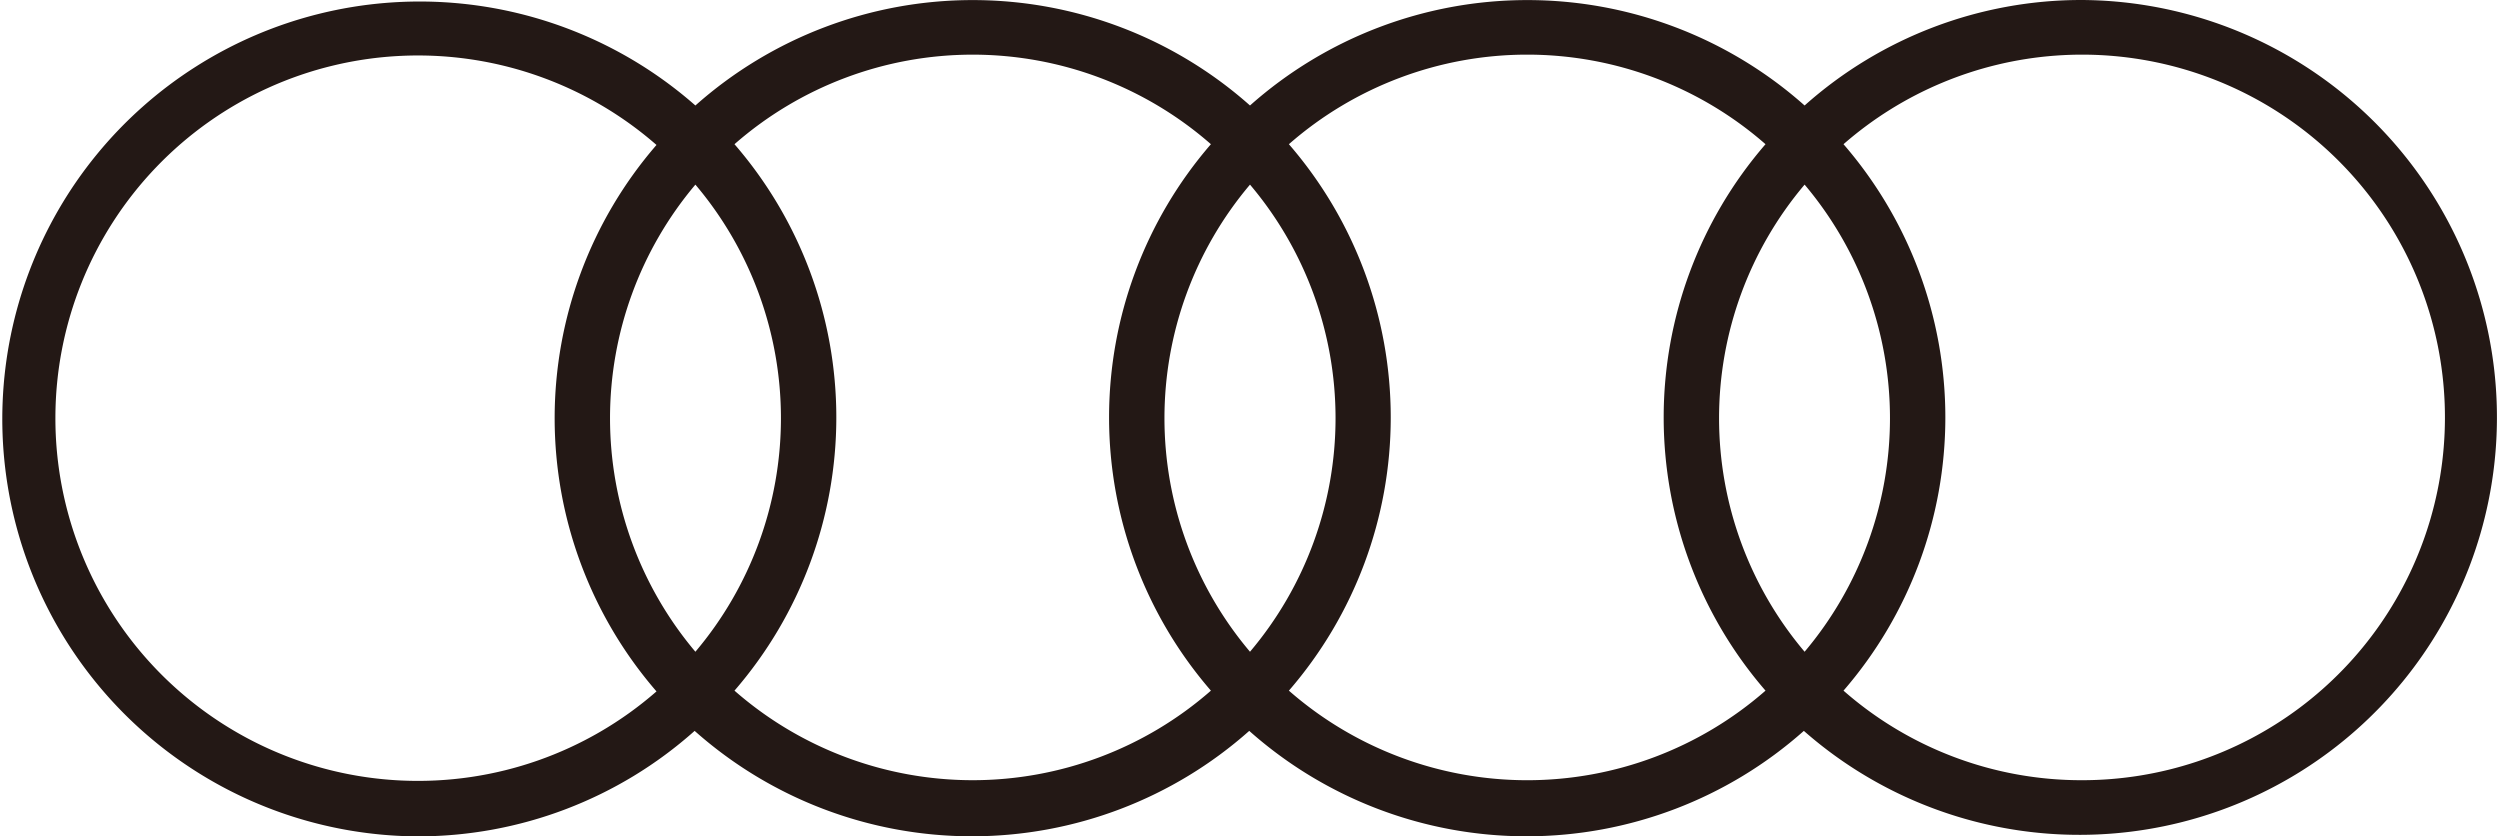
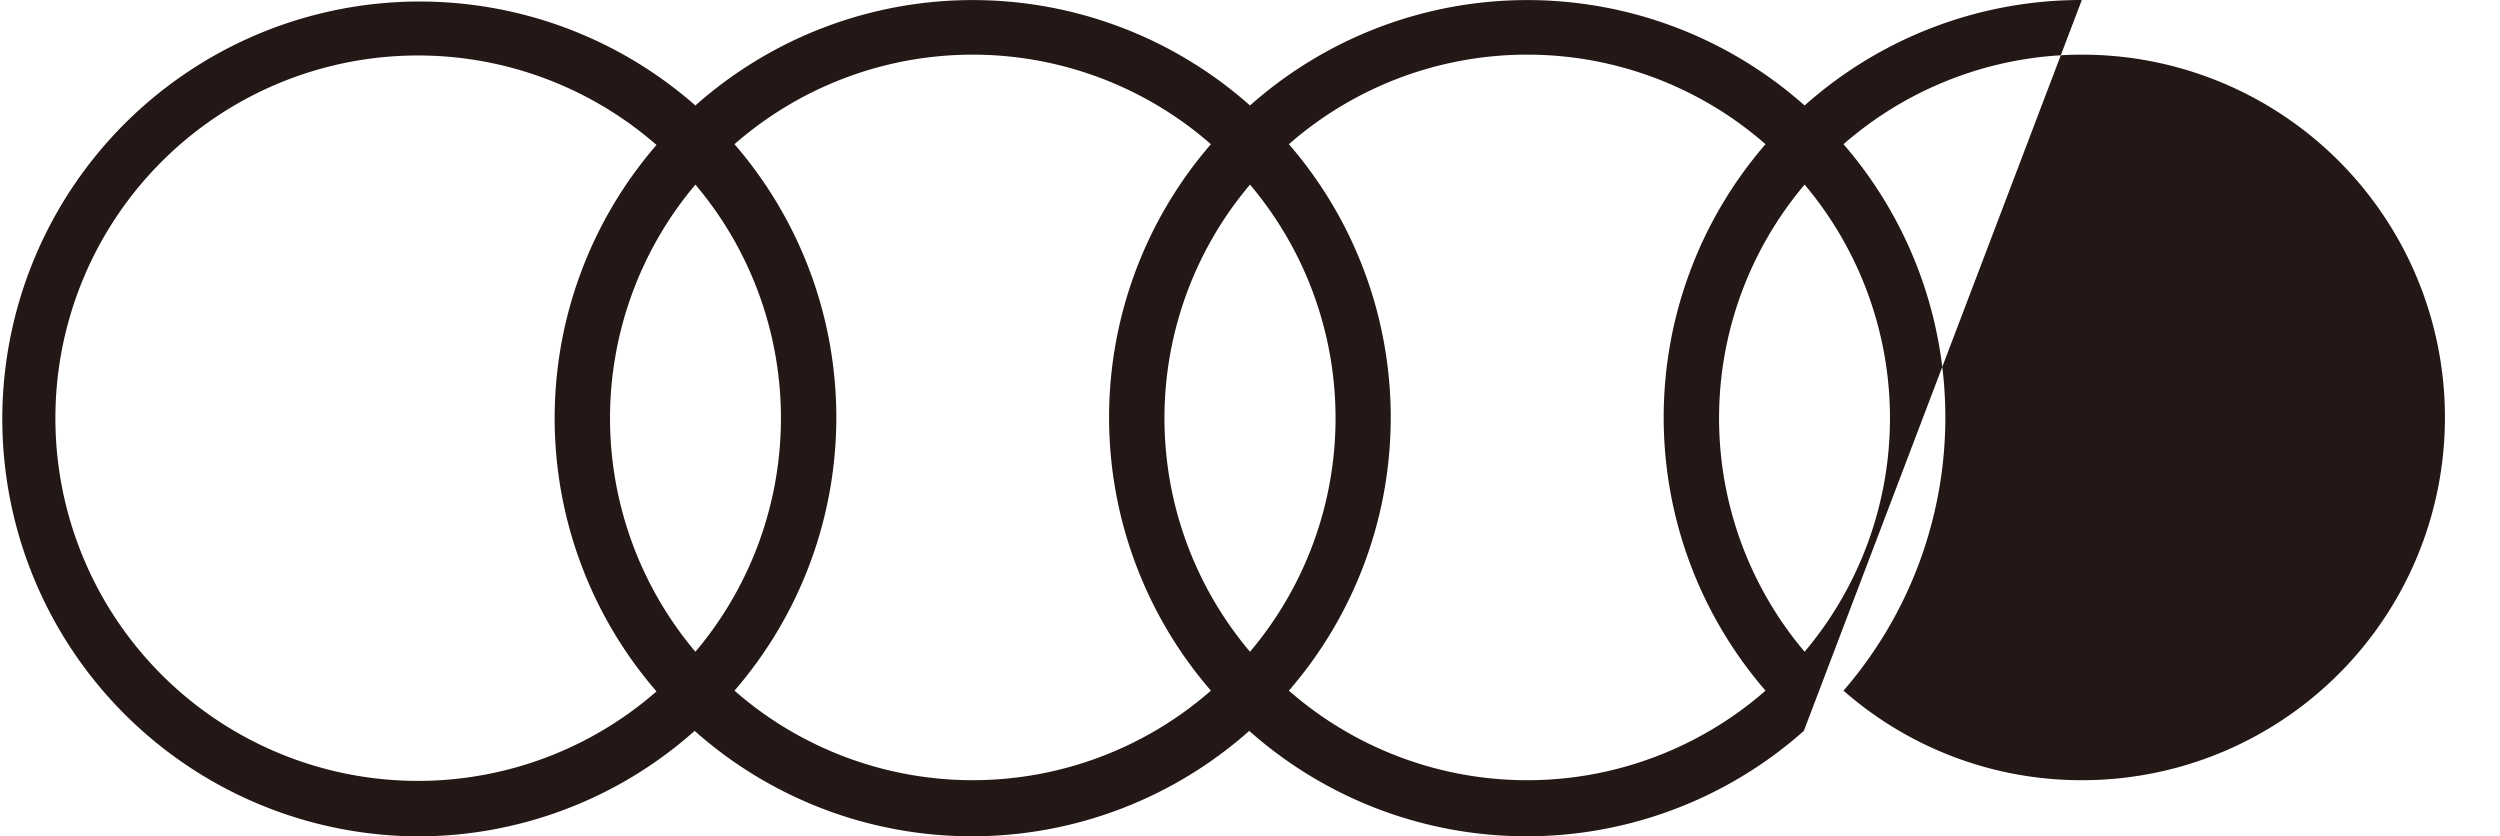
<svg xmlns="http://www.w3.org/2000/svg" viewBox="0 0 131.76 44.08">
  <defs>
    <style>.cls-1{fill:#231815;}</style>
  </defs>
  <g id="レイヤー_2" data-name="レイヤー 2">
    <g id="レイヤー_1-2" data-name="レイヤー 1">
-       <path id="logo_audi" class="cls-1" d="M109.72,0A21.92,21.92,0,0,0,95.11,5.56a22,22,0,0,0-29.23,0,22,22,0,0,0-29.23,0A22,22,0,1,0,22,44.08a21.92,21.92,0,0,0,14.61-5.56,22,22,0,0,0,29.23,0,22,22,0,0,0,29.23,0A22,22,0,1,0,109.72,0ZM95.11,34.35a19.06,19.06,0,0,1,0-24.62,19.09,19.09,0,0,1,0,24.62Zm-29.23,0a19.06,19.06,0,0,1,0-24.62,19.06,19.06,0,0,1,0,24.62Zm-29.23,0a19.09,19.09,0,0,1,0-24.62,19.06,19.06,0,0,1,0,24.62ZM2.92,22A19.11,19.11,0,0,1,34.6,7.64a22,22,0,0,0,0,28.8A19.11,19.11,0,0,1,2.92,22Zm35.79,14.4a22,22,0,0,0,0-28.8,19.06,19.06,0,0,1,25.11,0,22,22,0,0,0,0,28.8,19.06,19.06,0,0,1-25.11,0Zm29.22,0a22,22,0,0,0,0-28.8,19.07,19.07,0,0,1,25.12,0,22,22,0,0,0,0,28.8,19.07,19.07,0,0,1-25.12,0Zm41.79,4.72a19,19,0,0,1-12.56-4.72,22,22,0,0,0,0-28.8,19.12,19.12,0,1,1,12.56,33.52Z" />
+       <path id="logo_audi" class="cls-1" d="M109.72,0A21.92,21.92,0,0,0,95.11,5.56a22,22,0,0,0-29.23,0,22,22,0,0,0-29.23,0A22,22,0,1,0,22,44.08a21.92,21.92,0,0,0,14.61-5.56,22,22,0,0,0,29.23,0,22,22,0,0,0,29.23,0ZM95.11,34.35a19.06,19.06,0,0,1,0-24.62,19.09,19.09,0,0,1,0,24.62Zm-29.23,0a19.06,19.06,0,0,1,0-24.62,19.06,19.06,0,0,1,0,24.62Zm-29.23,0a19.09,19.09,0,0,1,0-24.62,19.06,19.06,0,0,1,0,24.62ZM2.92,22A19.11,19.11,0,0,1,34.6,7.64a22,22,0,0,0,0,28.8A19.11,19.11,0,0,1,2.92,22Zm35.79,14.4a22,22,0,0,0,0-28.8,19.06,19.06,0,0,1,25.11,0,22,22,0,0,0,0,28.8,19.06,19.06,0,0,1-25.11,0Zm29.22,0a22,22,0,0,0,0-28.8,19.07,19.07,0,0,1,25.12,0,22,22,0,0,0,0,28.8,19.07,19.07,0,0,1-25.12,0Zm41.79,4.72a19,19,0,0,1-12.56-4.72,22,22,0,0,0,0-28.8,19.12,19.12,0,1,1,12.56,33.52Z" />
    </g>
  </g>
</svg>